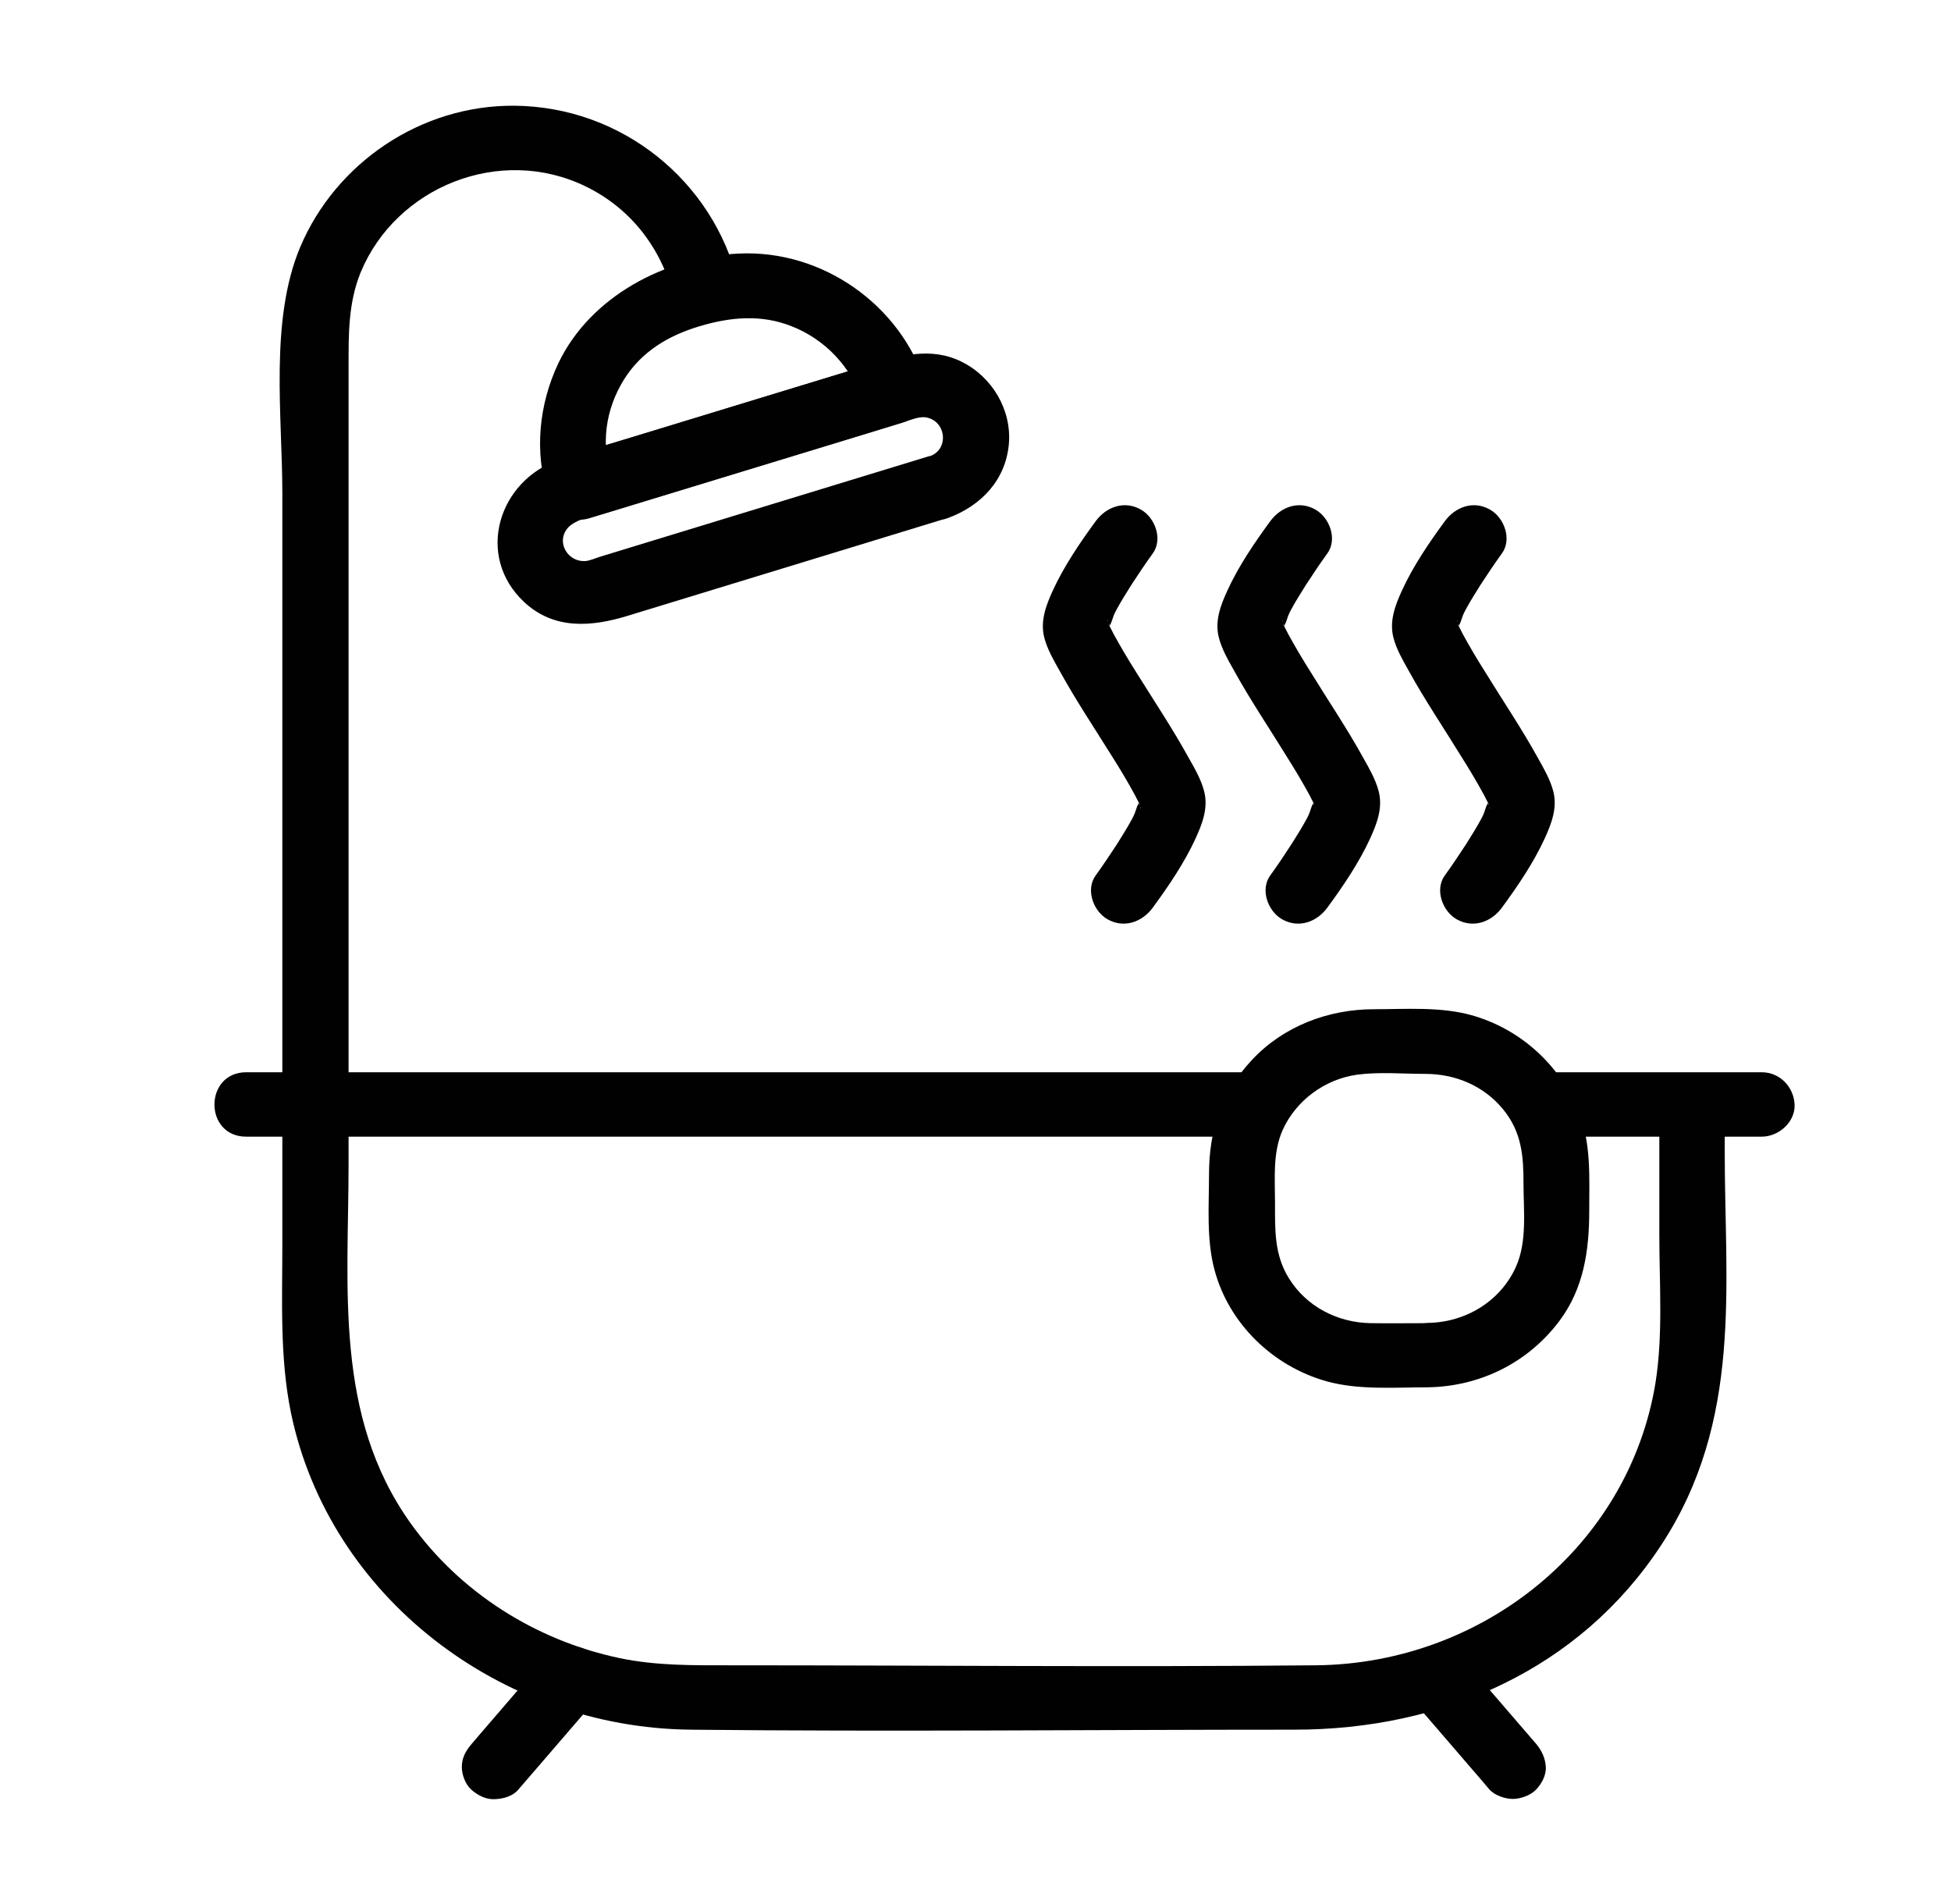
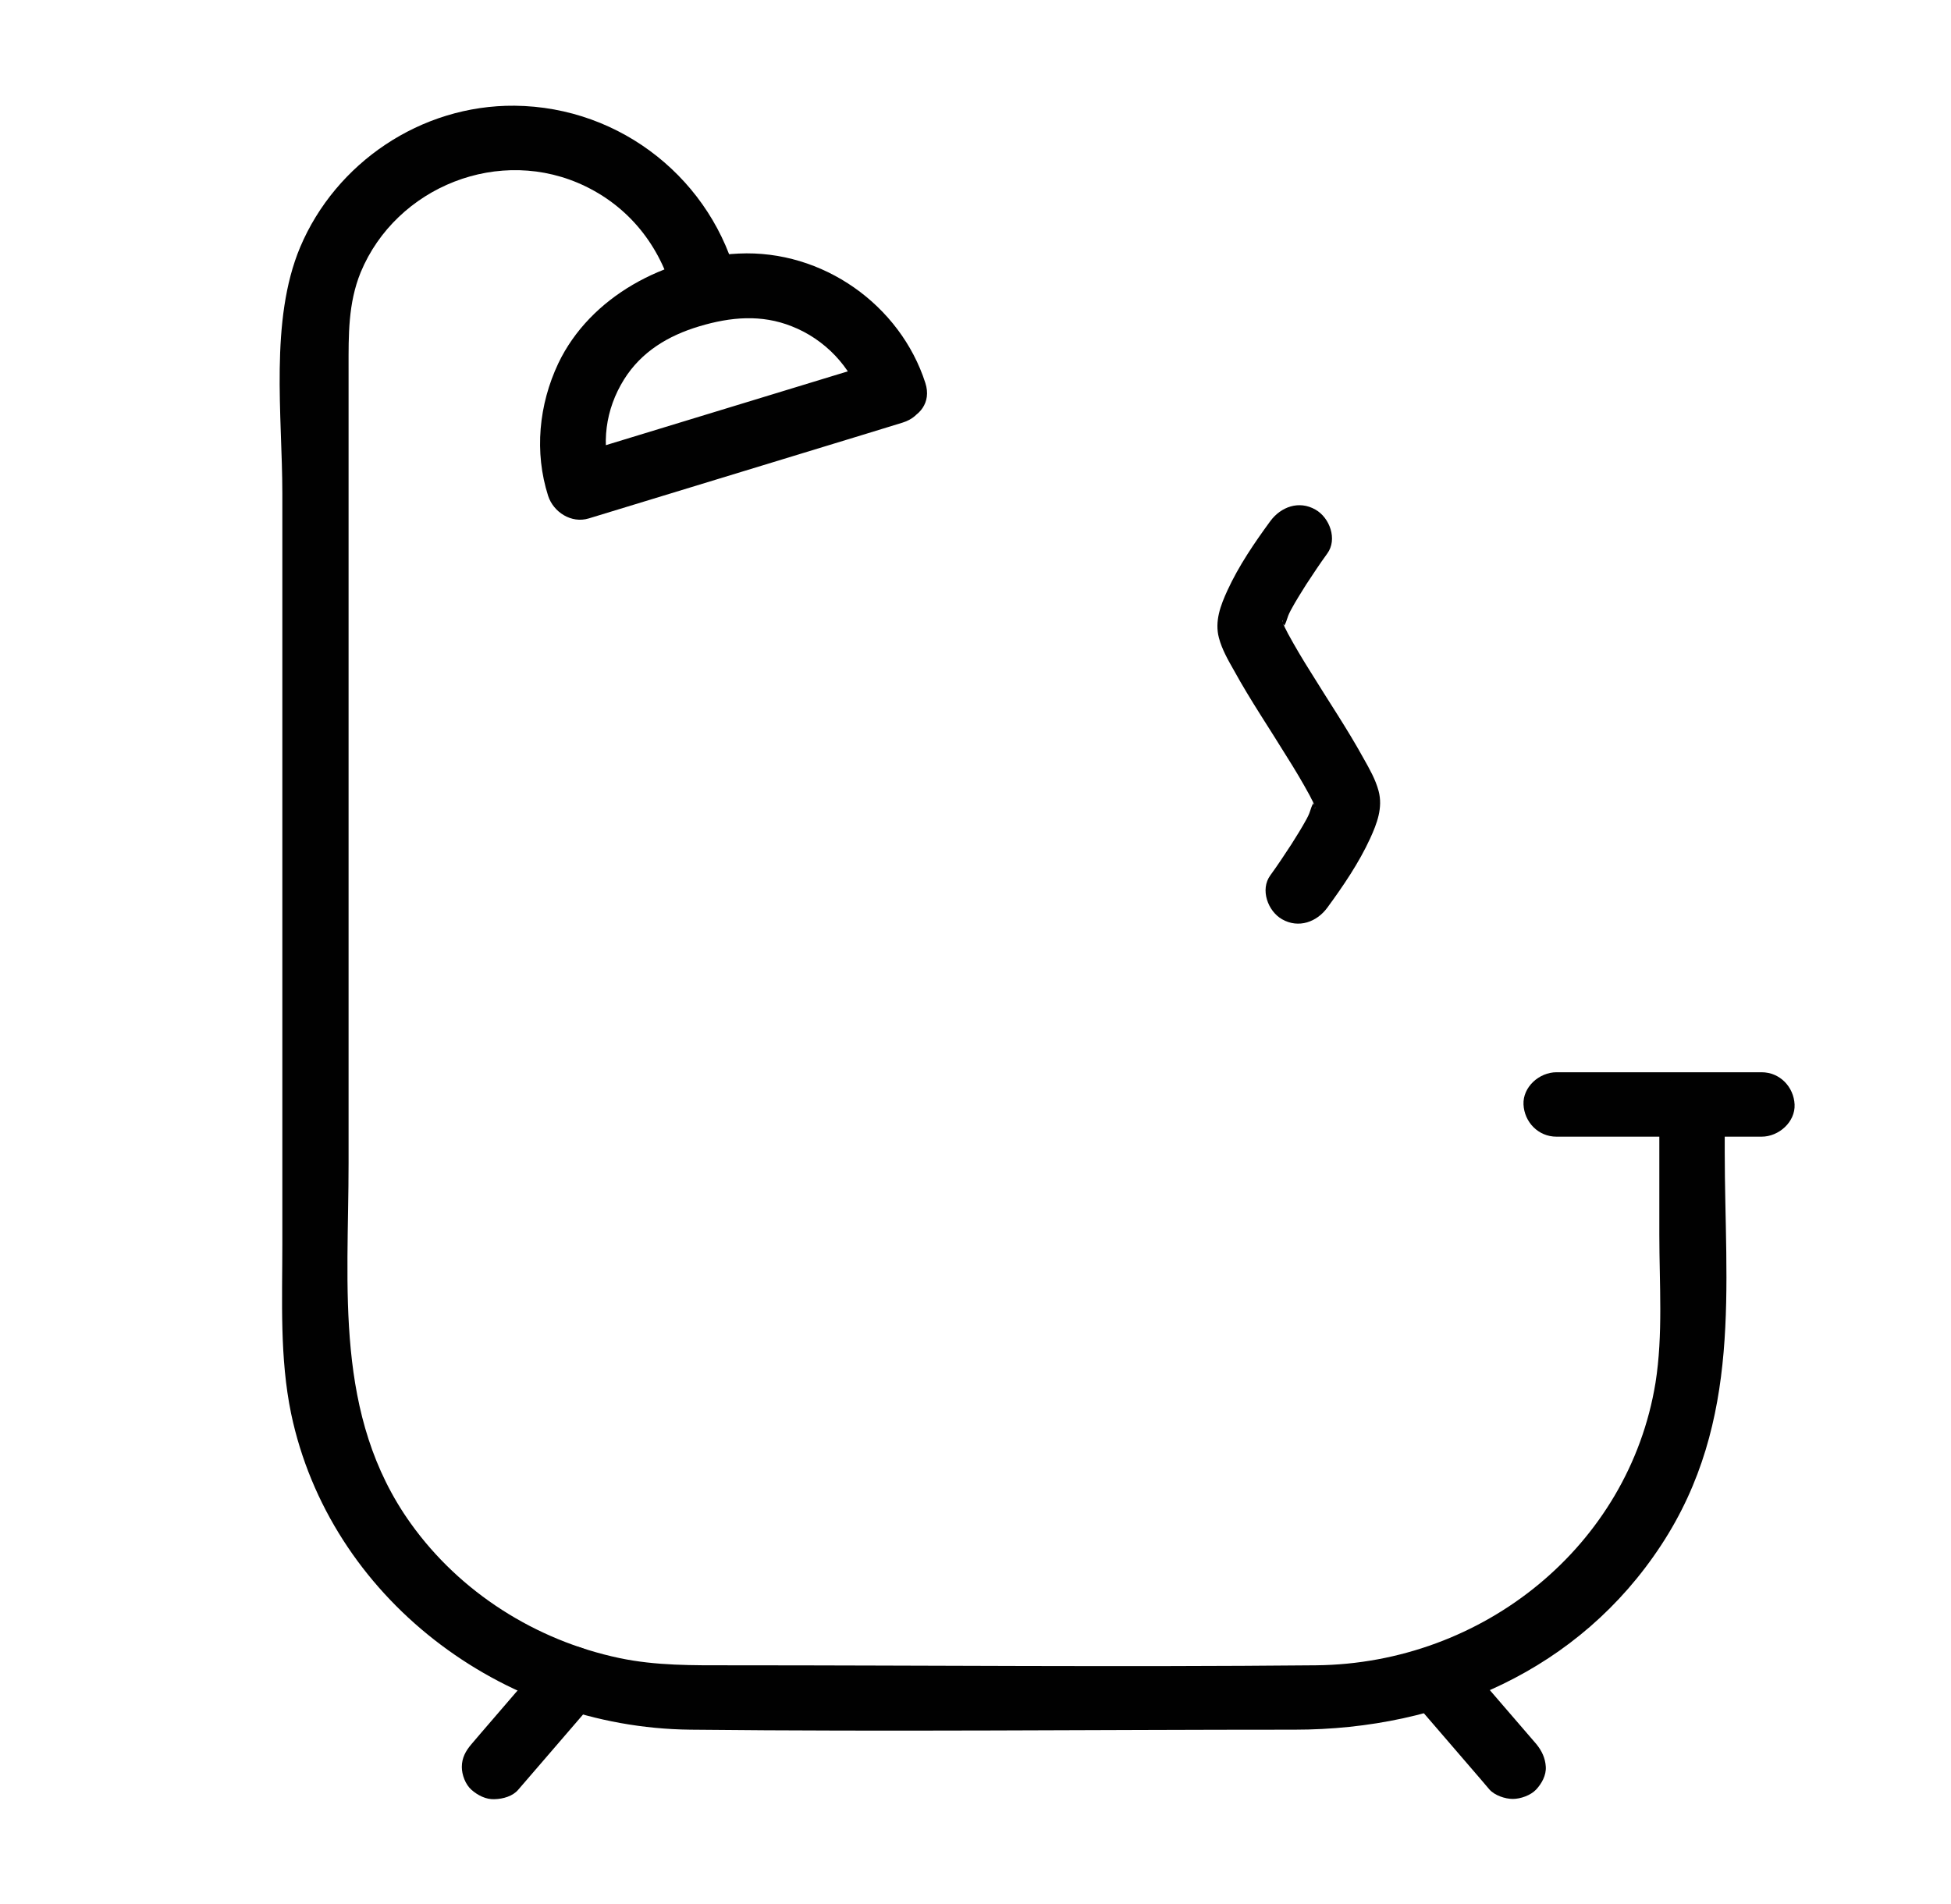
<svg xmlns="http://www.w3.org/2000/svg" width="42" height="41" viewBox="0 0 42 41" fill="none">
-   <path d="M24.814 19.544C25.157 19.076 25.495 18.579 25.737 18.053C25.885 17.73 26.015 17.389 25.921 17.031C25.856 16.782 25.72 16.546 25.595 16.326C25.246 15.691 24.844 15.09 24.459 14.472C24.287 14.2 24.122 13.923 23.968 13.64C23.944 13.594 23.921 13.541 23.891 13.489C23.808 13.334 23.944 13.547 23.879 13.466C23.873 13.455 23.843 13.38 23.849 13.368C23.885 13.27 23.778 13.646 23.861 13.518C23.962 13.362 23.926 13.328 24.033 13.131C24.139 12.935 24.246 12.767 24.358 12.588C24.506 12.363 24.654 12.138 24.814 11.918C25.039 11.612 24.867 11.144 24.56 10.971C24.204 10.768 23.814 10.913 23.589 11.219C23.246 11.687 22.909 12.184 22.666 12.71C22.518 13.033 22.388 13.374 22.482 13.732C22.547 13.981 22.684 14.217 22.808 14.437C23.157 15.072 23.559 15.673 23.944 16.291C24.116 16.563 24.282 16.84 24.435 17.123C24.459 17.169 24.483 17.221 24.512 17.273C24.595 17.43 24.459 17.216 24.524 17.297C24.53 17.308 24.56 17.383 24.554 17.395C24.518 17.493 24.625 17.117 24.542 17.245C24.441 17.401 24.477 17.435 24.37 17.632C24.264 17.828 24.157 17.996 24.045 18.175C23.897 18.4 23.749 18.625 23.589 18.845C23.364 19.151 23.536 19.619 23.843 19.792C24.199 19.994 24.589 19.85 24.814 19.544Z" fill="#010101" />
  <path d="M28.572 19.544C28.915 19.076 29.253 18.579 29.495 18.053C29.643 17.73 29.773 17.389 29.678 17.031C29.613 16.782 29.477 16.546 29.353 16.326C29.004 15.691 28.596 15.09 28.217 14.472C28.045 14.2 27.88 13.923 27.726 13.64C27.702 13.594 27.678 13.541 27.649 13.489C27.566 13.334 27.702 13.547 27.637 13.466C27.631 13.455 27.601 13.38 27.607 13.368C27.643 13.27 27.536 13.646 27.619 13.518C27.72 13.362 27.684 13.328 27.791 13.131C27.897 12.935 28.004 12.767 28.116 12.588C28.264 12.363 28.412 12.138 28.572 11.918C28.797 11.612 28.625 11.144 28.317 10.971C27.962 10.768 27.572 10.913 27.347 11.219C27.004 11.687 26.666 12.184 26.424 12.71C26.276 13.033 26.145 13.374 26.24 13.732C26.305 13.981 26.441 14.217 26.566 14.437C26.915 15.072 27.323 15.673 27.702 16.291C27.874 16.563 28.039 16.84 28.193 17.123C28.217 17.169 28.241 17.221 28.27 17.273C28.353 17.43 28.217 17.216 28.282 17.297C28.288 17.308 28.317 17.383 28.311 17.395C28.276 17.493 28.383 17.117 28.3 17.245C28.199 17.401 28.235 17.435 28.128 17.632C28.021 17.828 27.915 17.996 27.802 18.175C27.655 18.4 27.507 18.625 27.347 18.845C27.122 19.151 27.294 19.619 27.601 19.792C27.956 19.994 28.347 19.85 28.572 19.544Z" fill="#010101" />
-   <path d="M32.33 19.544C32.673 19.076 33.011 18.579 33.253 18.053C33.401 17.73 33.531 17.389 33.437 17.031C33.371 16.782 33.235 16.546 33.111 16.326C32.762 15.691 32.354 15.09 31.975 14.472C31.803 14.2 31.637 13.923 31.484 13.64C31.46 13.594 31.436 13.541 31.407 13.489C31.324 13.334 31.46 13.547 31.395 13.466C31.389 13.455 31.359 13.38 31.365 13.368C31.401 13.27 31.294 13.646 31.377 13.518C31.478 13.362 31.442 13.328 31.549 13.131C31.655 12.935 31.762 12.767 31.874 12.588C32.022 12.363 32.17 12.138 32.33 11.918C32.555 11.612 32.383 11.144 32.075 10.971C31.72 10.768 31.33 10.913 31.105 11.219C30.762 11.687 30.424 12.184 30.182 12.71C30.034 13.033 29.904 13.374 29.998 13.732C30.063 13.981 30.2 14.217 30.324 14.437C30.673 15.072 31.081 15.673 31.46 16.291C31.632 16.563 31.797 16.84 31.951 17.123C31.975 17.169 31.998 17.221 32.028 17.273C32.111 17.43 31.975 17.216 32.04 17.297C32.046 17.308 32.075 17.383 32.069 17.395C32.034 17.493 32.141 17.117 32.058 17.245C31.957 17.401 31.993 17.435 31.886 17.632C31.78 17.828 31.673 17.996 31.561 18.175C31.413 18.4 31.265 18.625 31.105 18.845C30.88 19.151 31.052 19.619 31.359 19.792C31.715 19.994 32.105 19.85 32.33 19.544Z" fill="#010101" />
-   <path d="M30.738 28.487C30.33 28.487 29.915 28.493 29.507 28.487C28.785 28.475 28.116 28.123 27.744 27.516C27.43 27.008 27.448 26.476 27.448 25.904C27.448 25.373 27.394 24.818 27.613 24.327C27.897 23.698 28.513 23.235 29.217 23.137C29.691 23.074 30.2 23.12 30.679 23.12C31.33 23.12 31.933 23.374 32.348 23.871C32.762 24.368 32.797 24.893 32.797 25.477C32.797 26.061 32.88 26.731 32.632 27.279C32.3 28.013 31.555 28.47 30.738 28.481C29.827 28.498 29.821 29.885 30.738 29.868C31.874 29.85 32.904 29.33 33.573 28.435C34.099 27.73 34.212 26.91 34.212 26.066C34.212 25.338 34.259 24.605 33.975 23.911C33.573 22.924 32.727 22.149 31.673 21.855C31.004 21.67 30.265 21.728 29.578 21.728C28.59 21.728 27.625 22.097 26.951 22.82C26.276 23.542 26.027 24.362 26.027 25.286C26.027 25.962 25.968 26.684 26.146 27.343C26.453 28.493 27.4 29.417 28.566 29.741C29.259 29.931 30.022 29.868 30.738 29.868C31.649 29.868 31.655 28.481 30.738 28.481V28.487Z" fill="#010101" />
  <path d="M37.922 23.085H33.508C33.135 23.085 32.78 23.403 32.797 23.779C32.815 24.154 33.111 24.472 33.508 24.472H37.922C38.295 24.472 38.65 24.154 38.633 23.779C38.615 23.403 38.319 23.085 37.922 23.085Z" fill="#010101" />
-   <path d="M26.743 23.085H5.302C4.391 23.085 4.385 24.472 5.302 24.472H26.743C27.655 24.472 27.661 23.085 26.743 23.085Z" fill="#010101" />
  <path d="M35.721 23.779V26.58C35.721 27.632 35.804 28.735 35.638 29.775C35.064 33.276 31.933 35.818 28.329 35.853C24.128 35.893 19.926 35.853 15.724 35.853C14.919 35.853 14.126 35.864 13.333 35.697C11.528 35.315 9.901 34.281 8.841 32.797C7.184 30.48 7.504 27.713 7.504 25.044V7.915C7.504 7.216 7.492 6.534 7.764 5.864C8.528 4.021 10.765 3.114 12.611 4.015C13.617 4.506 14.262 5.39 14.517 6.441C14.73 7.308 16.097 6.944 15.884 6.072C15.351 3.9 13.392 2.299 11.078 2.276C9.054 2.259 7.226 3.512 6.462 5.321C5.8 6.898 6.078 8.954 6.078 10.624V26.788C6.078 28.007 6.019 29.232 6.267 30.434C7.096 34.38 10.777 37.193 14.86 37.239C19.192 37.285 23.53 37.239 27.868 37.239C31.058 37.239 34.005 35.945 35.762 33.264C37.52 30.584 37.129 27.695 37.129 24.801V23.784C37.129 22.895 35.709 22.889 35.709 23.784L35.721 23.779Z" fill="#010101" />
  <path d="M11.789 35.645C11.309 36.199 10.83 36.76 10.351 37.314L10.149 37.551C10.025 37.696 9.942 37.846 9.942 38.042C9.942 38.21 10.019 38.418 10.149 38.533C10.28 38.649 10.463 38.747 10.652 38.735C10.83 38.73 11.037 38.672 11.155 38.533C11.635 37.979 12.114 37.418 12.593 36.864L12.795 36.627C12.919 36.482 13.002 36.332 13.002 36.136C13.002 35.968 12.925 35.76 12.795 35.645C12.664 35.529 12.481 35.431 12.292 35.443C12.114 35.448 11.907 35.506 11.789 35.645Z" fill="#010101" />
  <path d="M33.07 37.545C32.59 36.991 32.111 36.43 31.632 35.876L31.43 35.639C31.318 35.512 31.093 35.437 30.927 35.437C30.762 35.437 30.543 35.512 30.424 35.639C30.306 35.766 30.205 35.945 30.217 36.13C30.229 36.315 30.3 36.471 30.424 36.621C30.904 37.175 31.383 37.736 31.863 38.291L32.064 38.527C32.176 38.654 32.401 38.73 32.567 38.73C32.732 38.73 32.951 38.654 33.07 38.527C33.188 38.4 33.289 38.221 33.277 38.036C33.265 37.852 33.194 37.696 33.07 37.545Z" fill="#010101" />
  <path d="M19.044 7.753C17.073 8.354 15.109 8.955 13.138 9.555L12.292 9.815L13.167 10.301C12.931 9.567 13.031 8.816 13.434 8.169C13.807 7.574 14.381 7.227 15.055 7.025C15.73 6.823 16.393 6.765 17.044 7.025C17.754 7.302 18.322 7.897 18.553 8.614C18.825 9.463 20.198 9.099 19.92 8.244C19.381 6.569 17.712 5.373 15.902 5.459C14.316 5.534 12.706 6.384 12.019 7.822C11.599 8.712 11.499 9.734 11.8 10.676C11.913 11.023 12.297 11.277 12.676 11.161C14.647 10.56 16.612 9.96 18.582 9.359L19.429 9.099C20.299 8.833 19.926 7.493 19.05 7.764L19.044 7.753Z" fill="#010101" />
-   <path d="M20.003 9.821C17.647 10.543 15.286 11.26 12.931 11.982C12.83 12.011 12.7 12.074 12.593 12.08C12.226 12.097 11.984 11.693 12.197 11.398C12.368 11.156 12.866 11.098 13.126 11.017L17.594 9.654L19.47 9.082C19.606 9.041 19.766 8.972 19.908 8.983C20.358 9.03 20.452 9.665 20.02 9.821C19.174 10.127 19.541 11.473 20.399 11.156C21.127 10.89 21.654 10.329 21.719 9.55C21.778 8.827 21.364 8.117 20.701 7.788C20.038 7.458 19.363 7.655 18.689 7.863L13.582 9.422C13.073 9.578 12.558 9.717 12.055 9.89C10.729 10.335 10.22 11.97 11.286 12.964C11.931 13.565 12.741 13.495 13.511 13.258L15.759 12.571C17.304 12.097 18.849 11.629 20.387 11.156C21.257 10.89 20.884 9.55 20.009 9.821H20.003Z" fill="#010101" />
</svg>